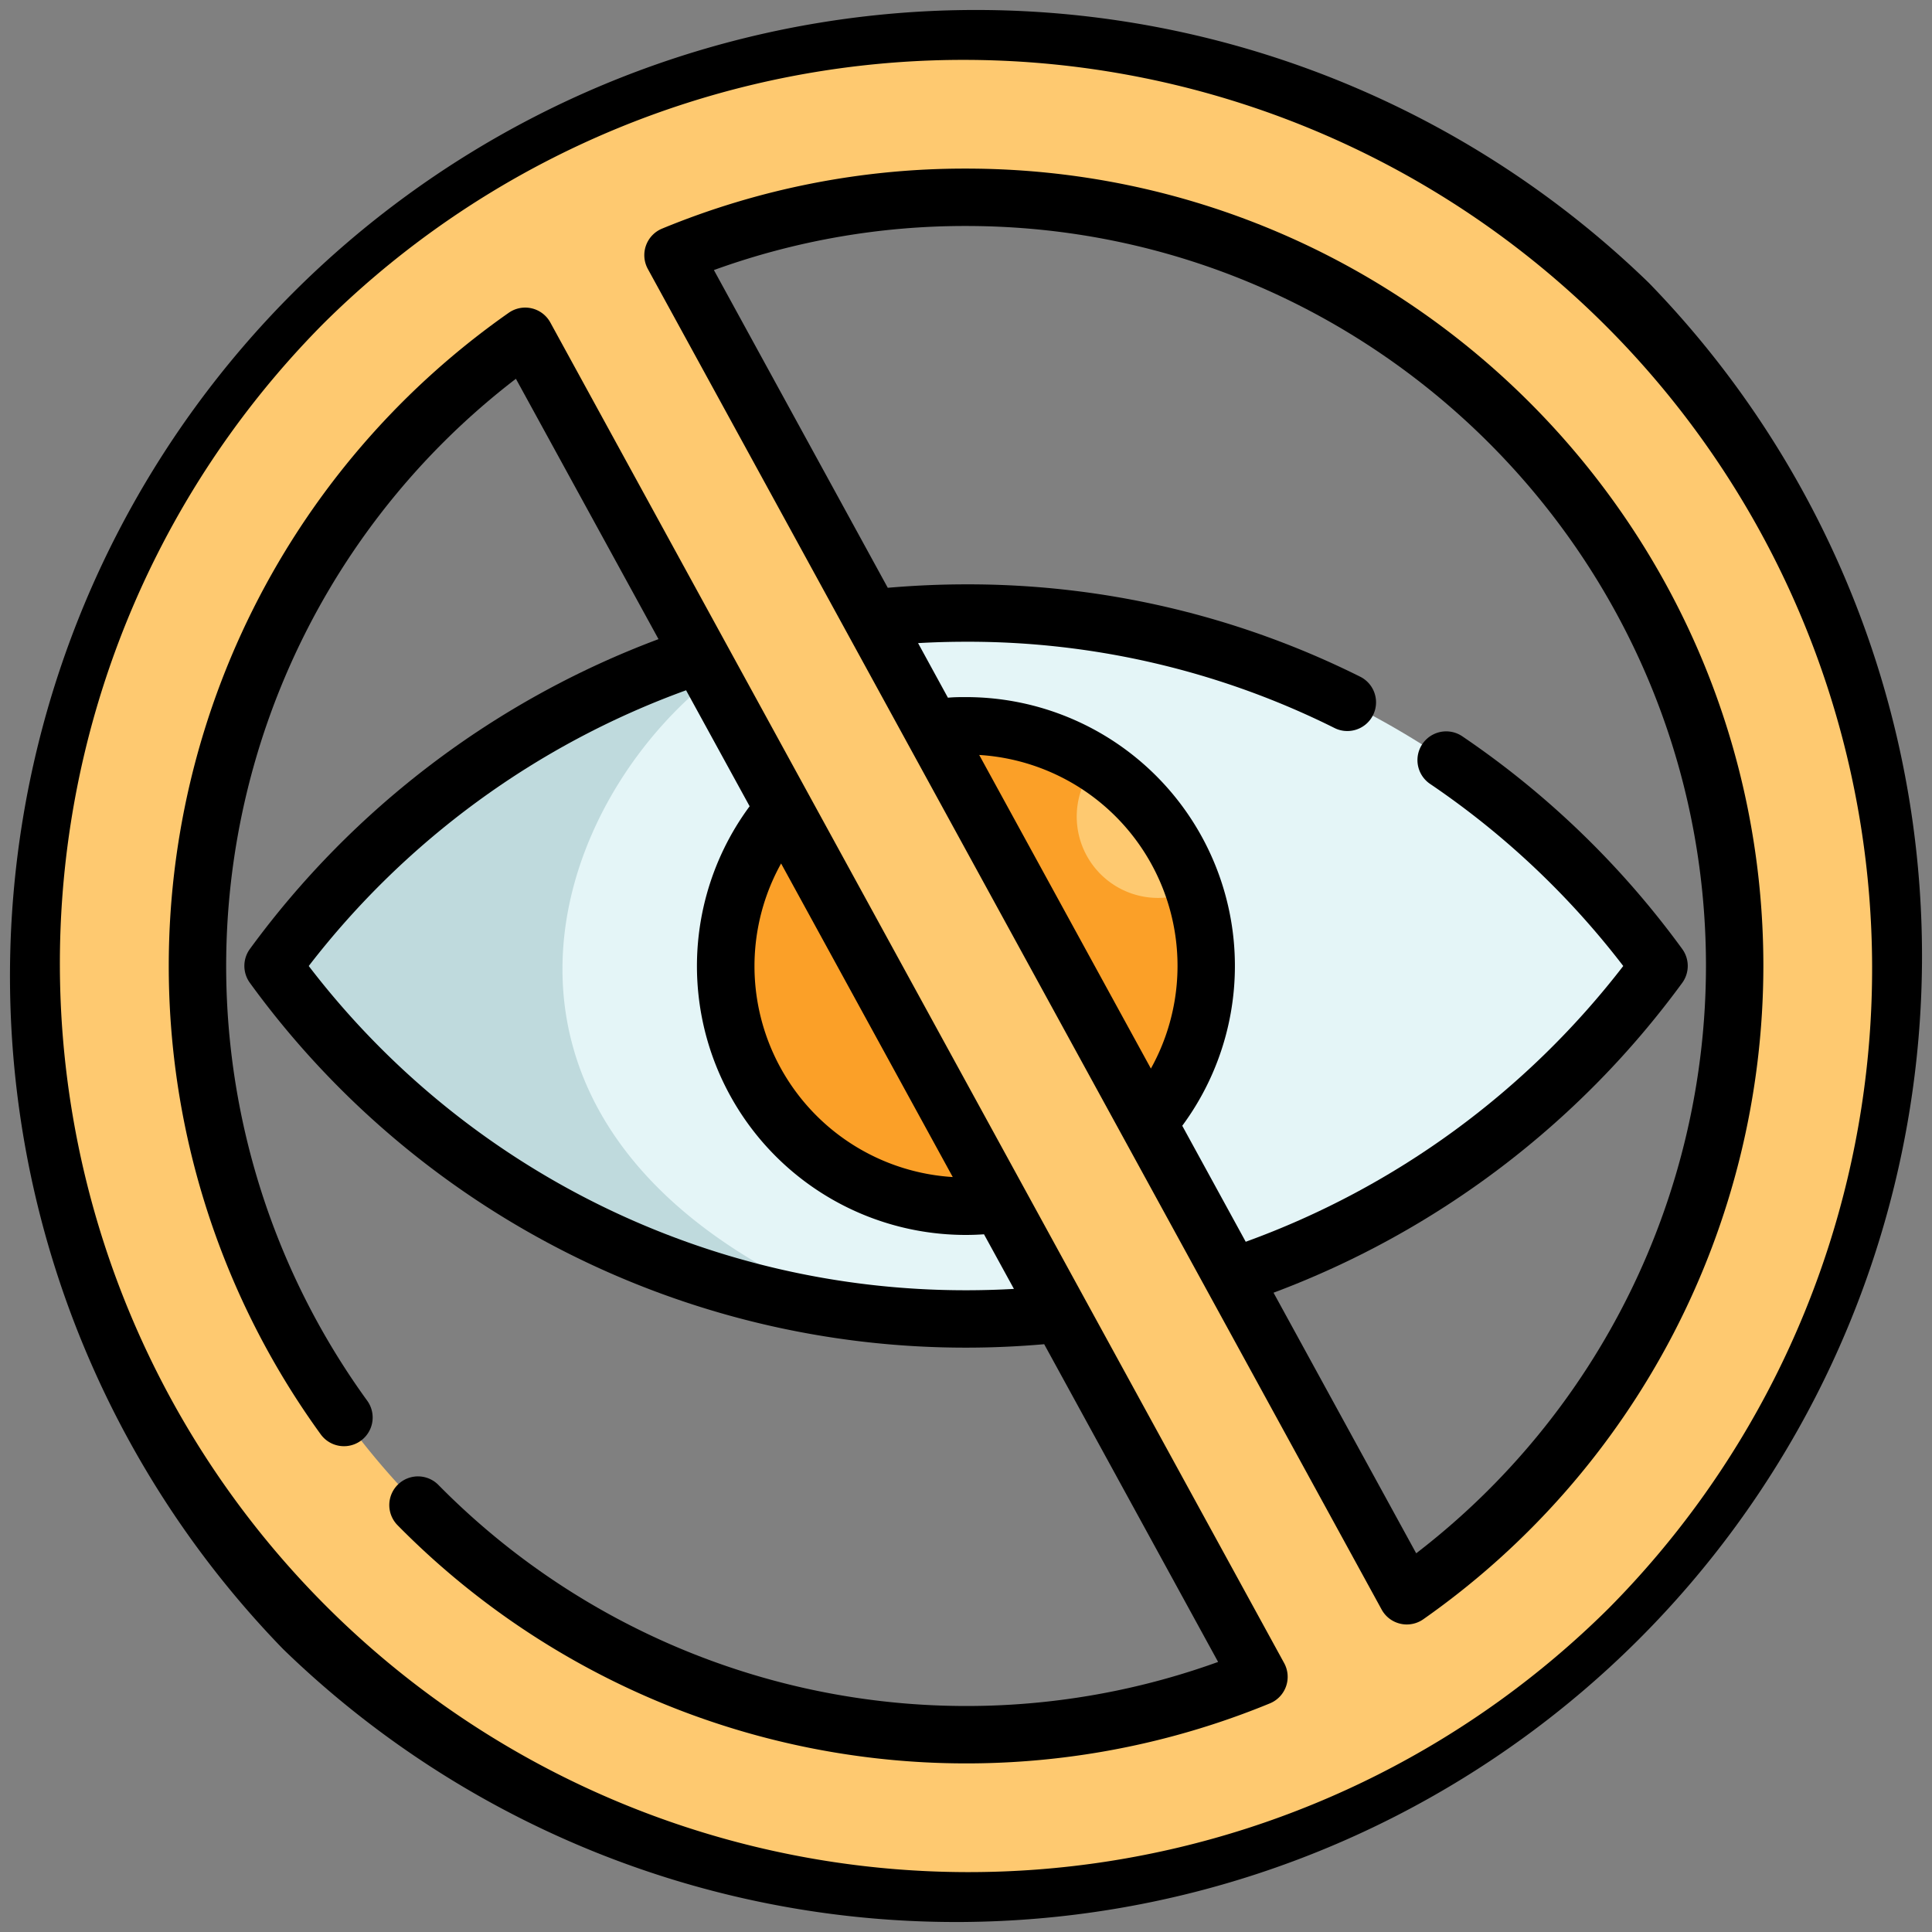
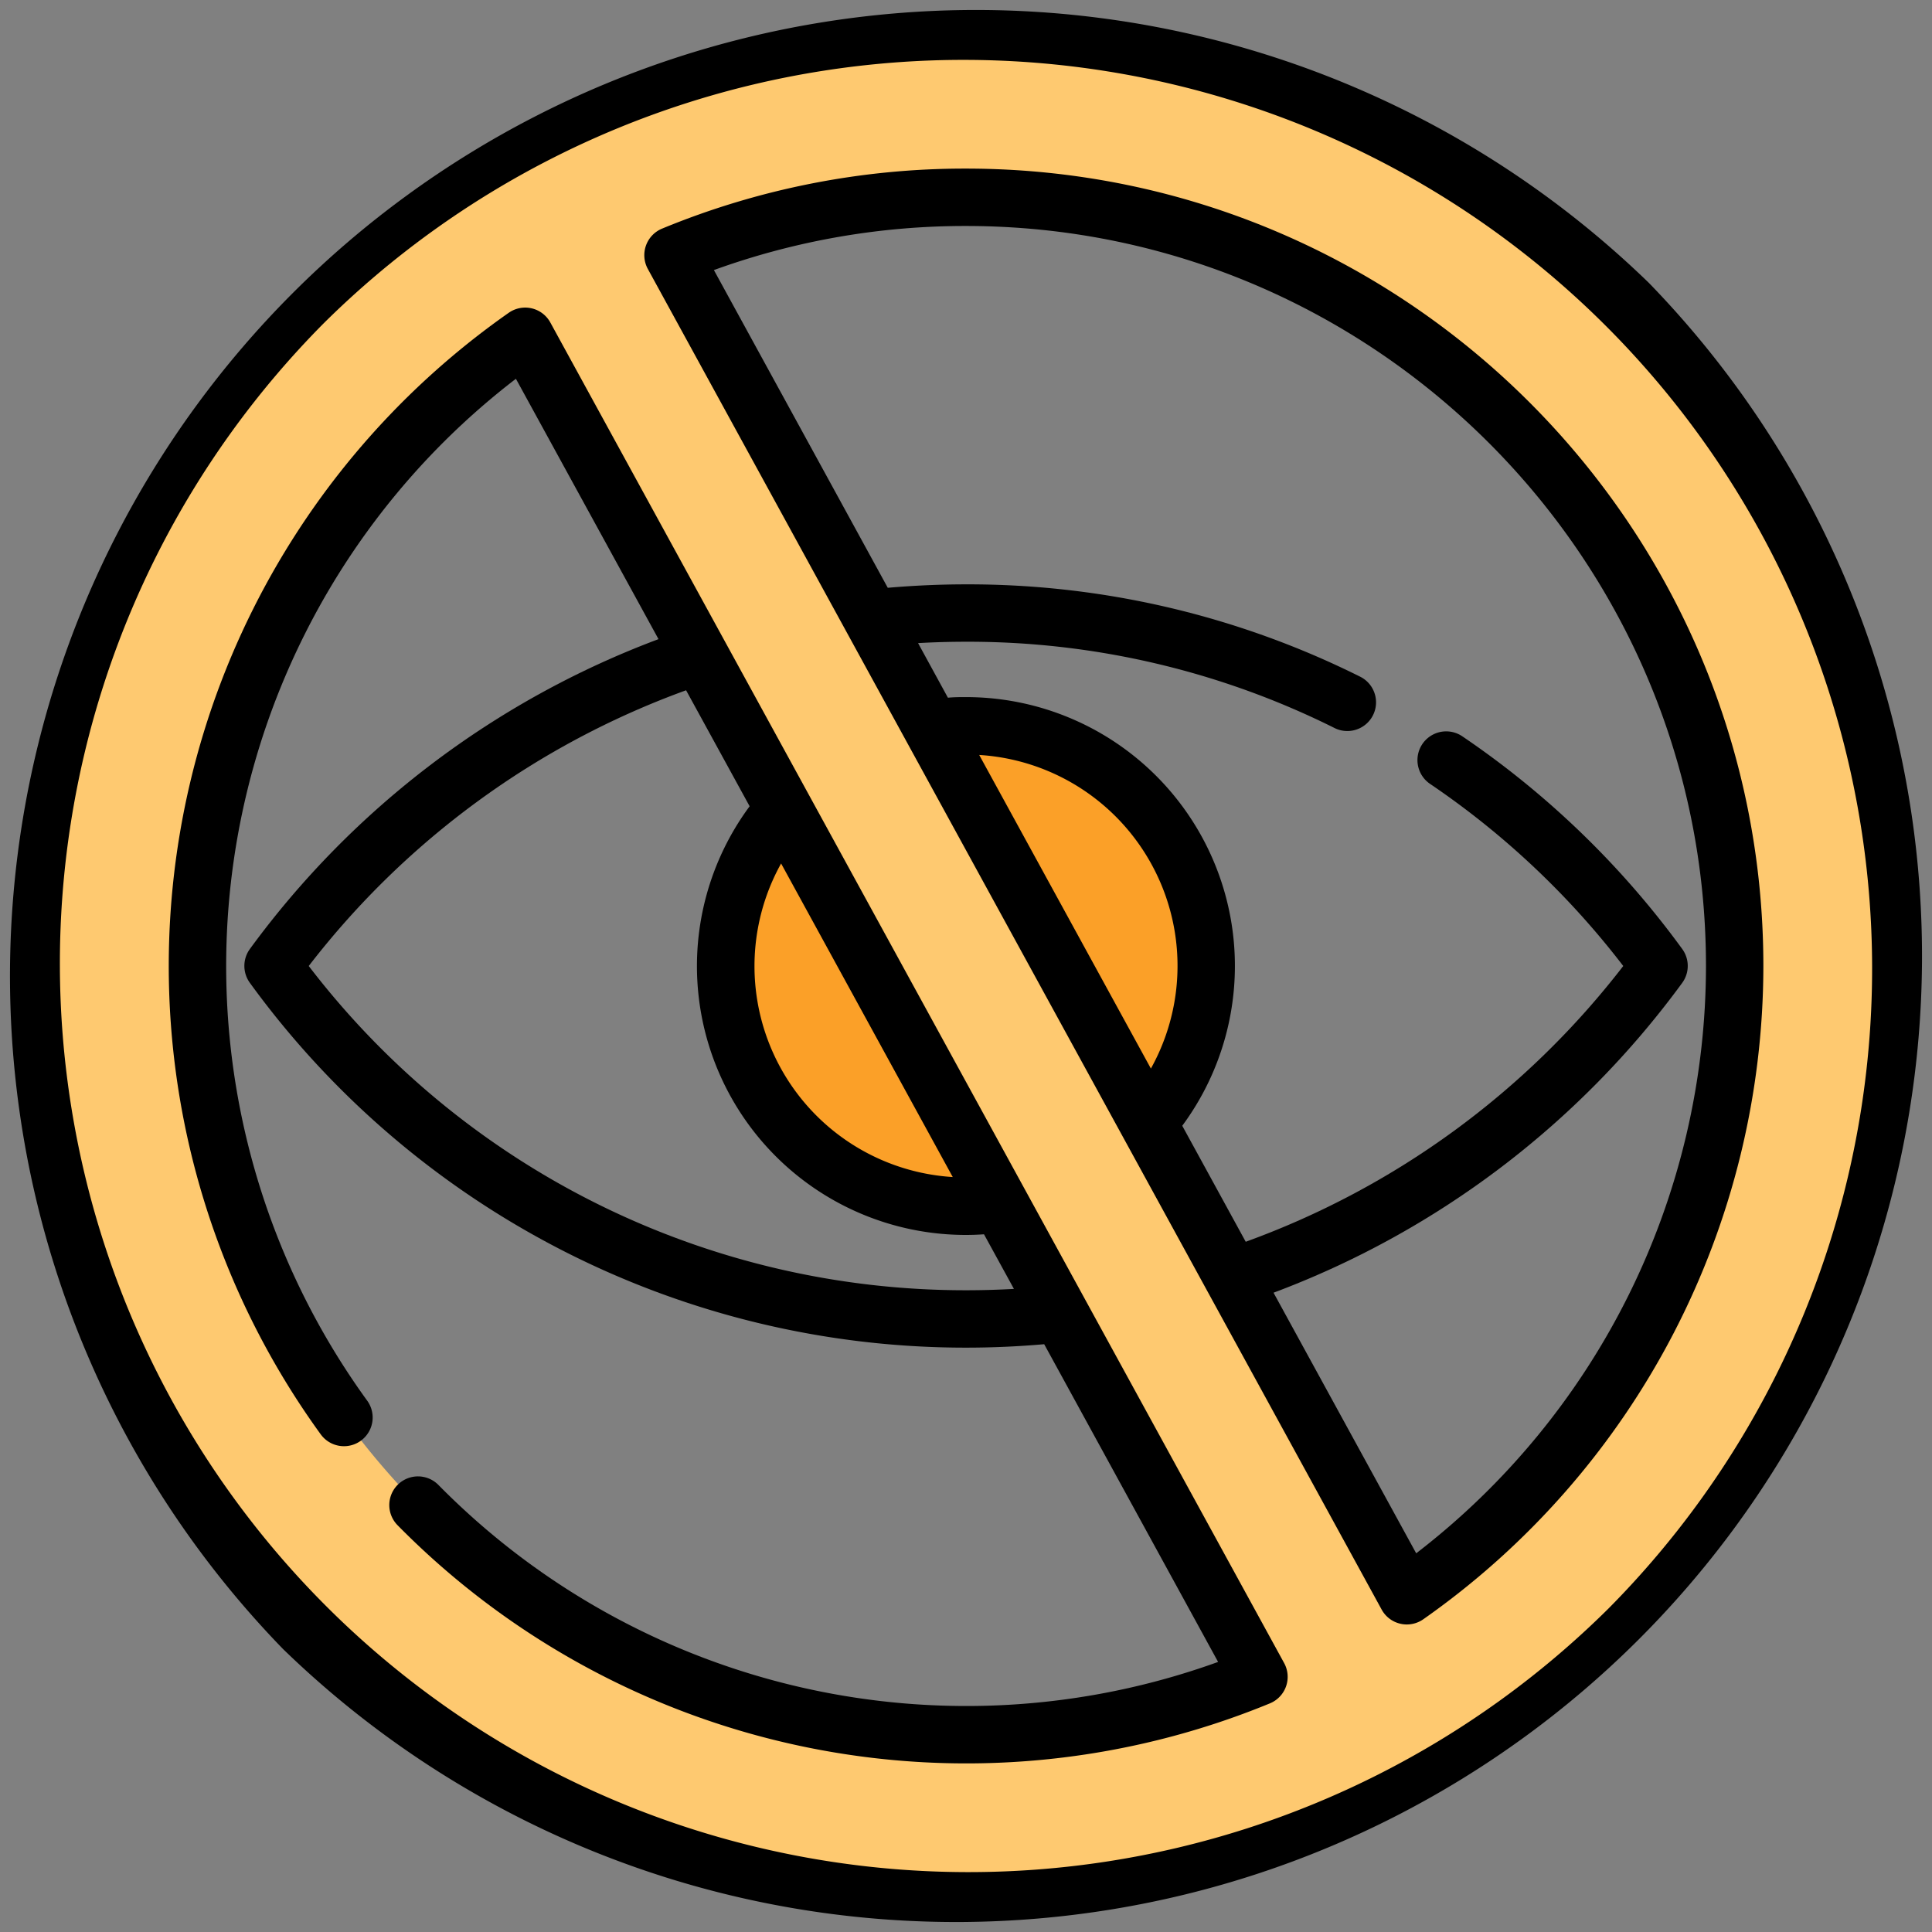
<svg xmlns="http://www.w3.org/2000/svg" width="512" height="512" viewBox="0 0 512 512">
  <rect x="0" y="0" width="512" height="512" fill="#808080" stroke="none" />
  <defs>
    <style>.cls-1{fill:#e4f5f7;}.cls-2{fill:#bfdadd;}.cls-3{fill:#fba028;}.cls-4{fill:#fec970;}</style>
  </defs>
  <g id="Layer_2" data-name="Layer 2">
    <g id="Layer_1-2" data-name="Layer 1">
-       <path class="cls-1" d="M439.67,256A226.77,226.77,0,0,1,256,349.54a231.84,231.84,0,0,1-28.3-1.74A226.93,226.93,0,0,1,72.33,256a227.09,227.09,0,0,1,367.34,0Z" />
-       <path class="cls-2" d="M227.7,347.8A226.93,226.93,0,0,1,72.33,256a227.13,227.13,0,0,1,137.6-88.86c-58,23.6-108.8,130.42,17.77,180.66Z" />
      <path class="cls-3" d="M319.66,256a63.49,63.49,0,1,1-3.28-20.24A63.66,63.66,0,0,1,319.66,256Z" />
-       <path class="cls-4" d="M316.38,235.76a21.55,21.55,0,0,1-25.92-33.29,63.77,63.77,0,0,1,25.92,33.29Z" />
      <path class="cls-4" d="M256,7.6C118.81,7.6,7.6,118.81,7.6,256S118.81,504.39,256,504.39,504.39,393.19,504.39,256,393.19,7.6,256,7.6ZM52.28,256a203.49,203.49,0,0,1,86.9-166.9L333.64,444.38A203.17,203.17,0,0,1,256,459.71c-112.51,0-203.72-91.2-203.72-203.71ZM372.82,422.9,178.35,67.62A203.19,203.19,0,0,1,256,52.28c112.51,0,203.7,91.21,203.7,203.72a203.47,203.47,0,0,1-86.88,166.9Z" />
      <path d="M256,44.68a210.1,210.1,0,0,0-80.55,15.91,7.61,7.61,0,0,0-3.77,10.68L366.15,426.55a7.58,7.58,0,0,0,4.94,3.75,7.24,7.24,0,0,0,1.73.2,7.6,7.6,0,0,0,4.37-1.38A211.67,211.67,0,0,0,467.31,256c0-116.52-94.79-211.32-211.31-211.32Zm49,238.5-45.5-83.11A56,56,0,0,1,305,283.18Zm70.3,128.45-37.8-69.05a237.12,237.12,0,0,0,108.3-82.1,7.62,7.62,0,0,0,0-9,235.44,235.44,0,0,0-58.29-56.36A7.61,7.61,0,1,0,379,207.75,219.78,219.78,0,0,1,430.18,256a221.76,221.76,0,0,1-100.05,73.08l-16.82-30.74A71.25,71.25,0,0,0,256,184.74c-1.6,0-3.2,0-4.79.16l-7.91-14.47q6.33-.36,12.7-.36a217.45,217.45,0,0,1,97.66,22.86,7.49,7.49,0,0,0,3.38.8,7.6,7.6,0,0,0,3.4-14.41A232.5,232.5,0,0,0,256,154.86c-6.94,0-13.89.32-20.73.91l-46.08-84.2A195.25,195.25,0,0,1,256,59.89c108.13,0,196.1,88,196.1,196.11a196.46,196.46,0,0,1-76.78,155.63Z" />
      <path d="M145.84,85.46a7.59,7.59,0,0,0-11-2.58A211.36,211.36,0,0,0,85,380.12a7.6,7.6,0,1,0,12.31-8.93,196.14,196.14,0,0,1,39.41-270.81l37.79,69a237.1,237.1,0,0,0-108.28,82.1,7.62,7.62,0,0,0,0,9A234.37,234.37,0,0,0,256,357.14c6.93,0,13.88-.31,20.72-.91l46.09,84.2a196.36,196.36,0,0,1-206.62-46.9,7.6,7.6,0,1,0-10.84,10.66,211.47,211.47,0,0,0,231.19,47.22,7.6,7.6,0,0,0,3.77-10.68ZM207,228.83l45.49,83.1A56,56,0,0,1,207,228.83Zm49,113.1A219.1,219.1,0,0,1,81.82,256a221.72,221.72,0,0,1,100-73.07l16.84,30.74A71.24,71.24,0,0,0,256,327.27c1.6,0,3.19-.06,4.77-.17l7.93,14.47q-6.33.36-12.7.36Z" />
      <path d="M437,75A256,256,0,0,0,75,437,256,256,0,0,0,437,75ZM426.27,426.27A240.8,240.8,0,0,1,85.73,85.73,240.8,240.8,0,0,1,426.27,426.27Z" />
    </g>
  </g>
</svg>